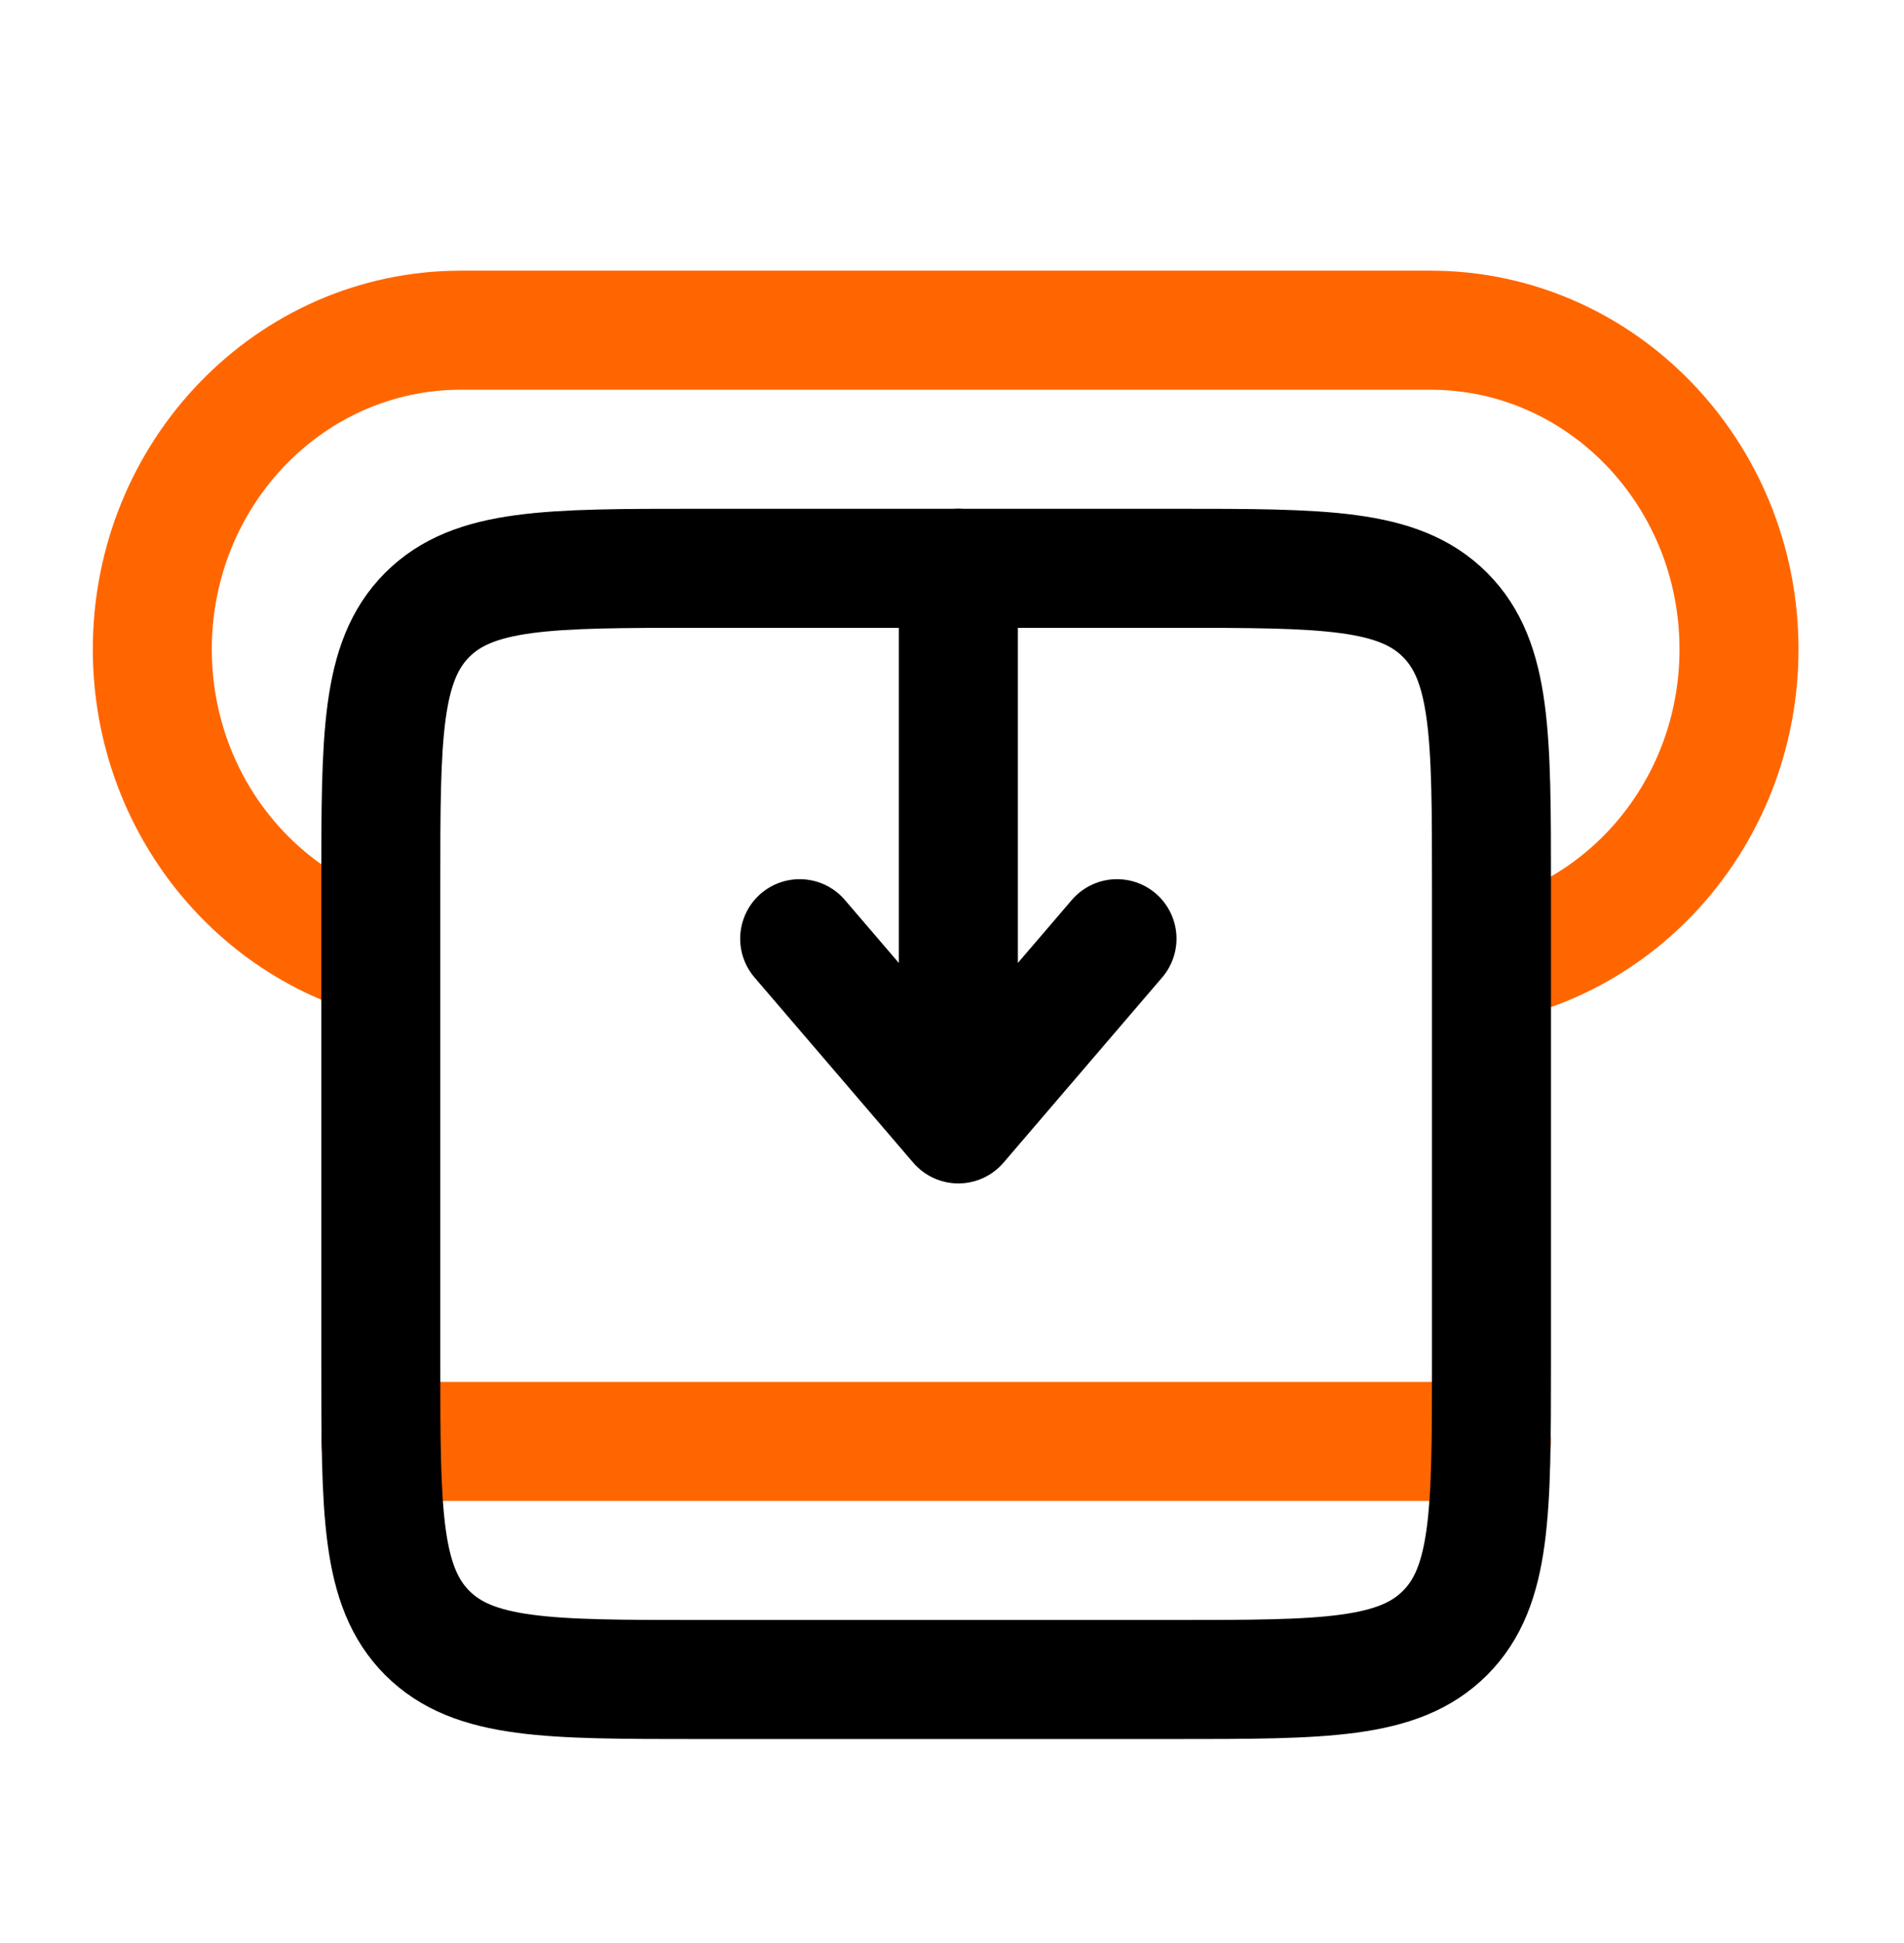
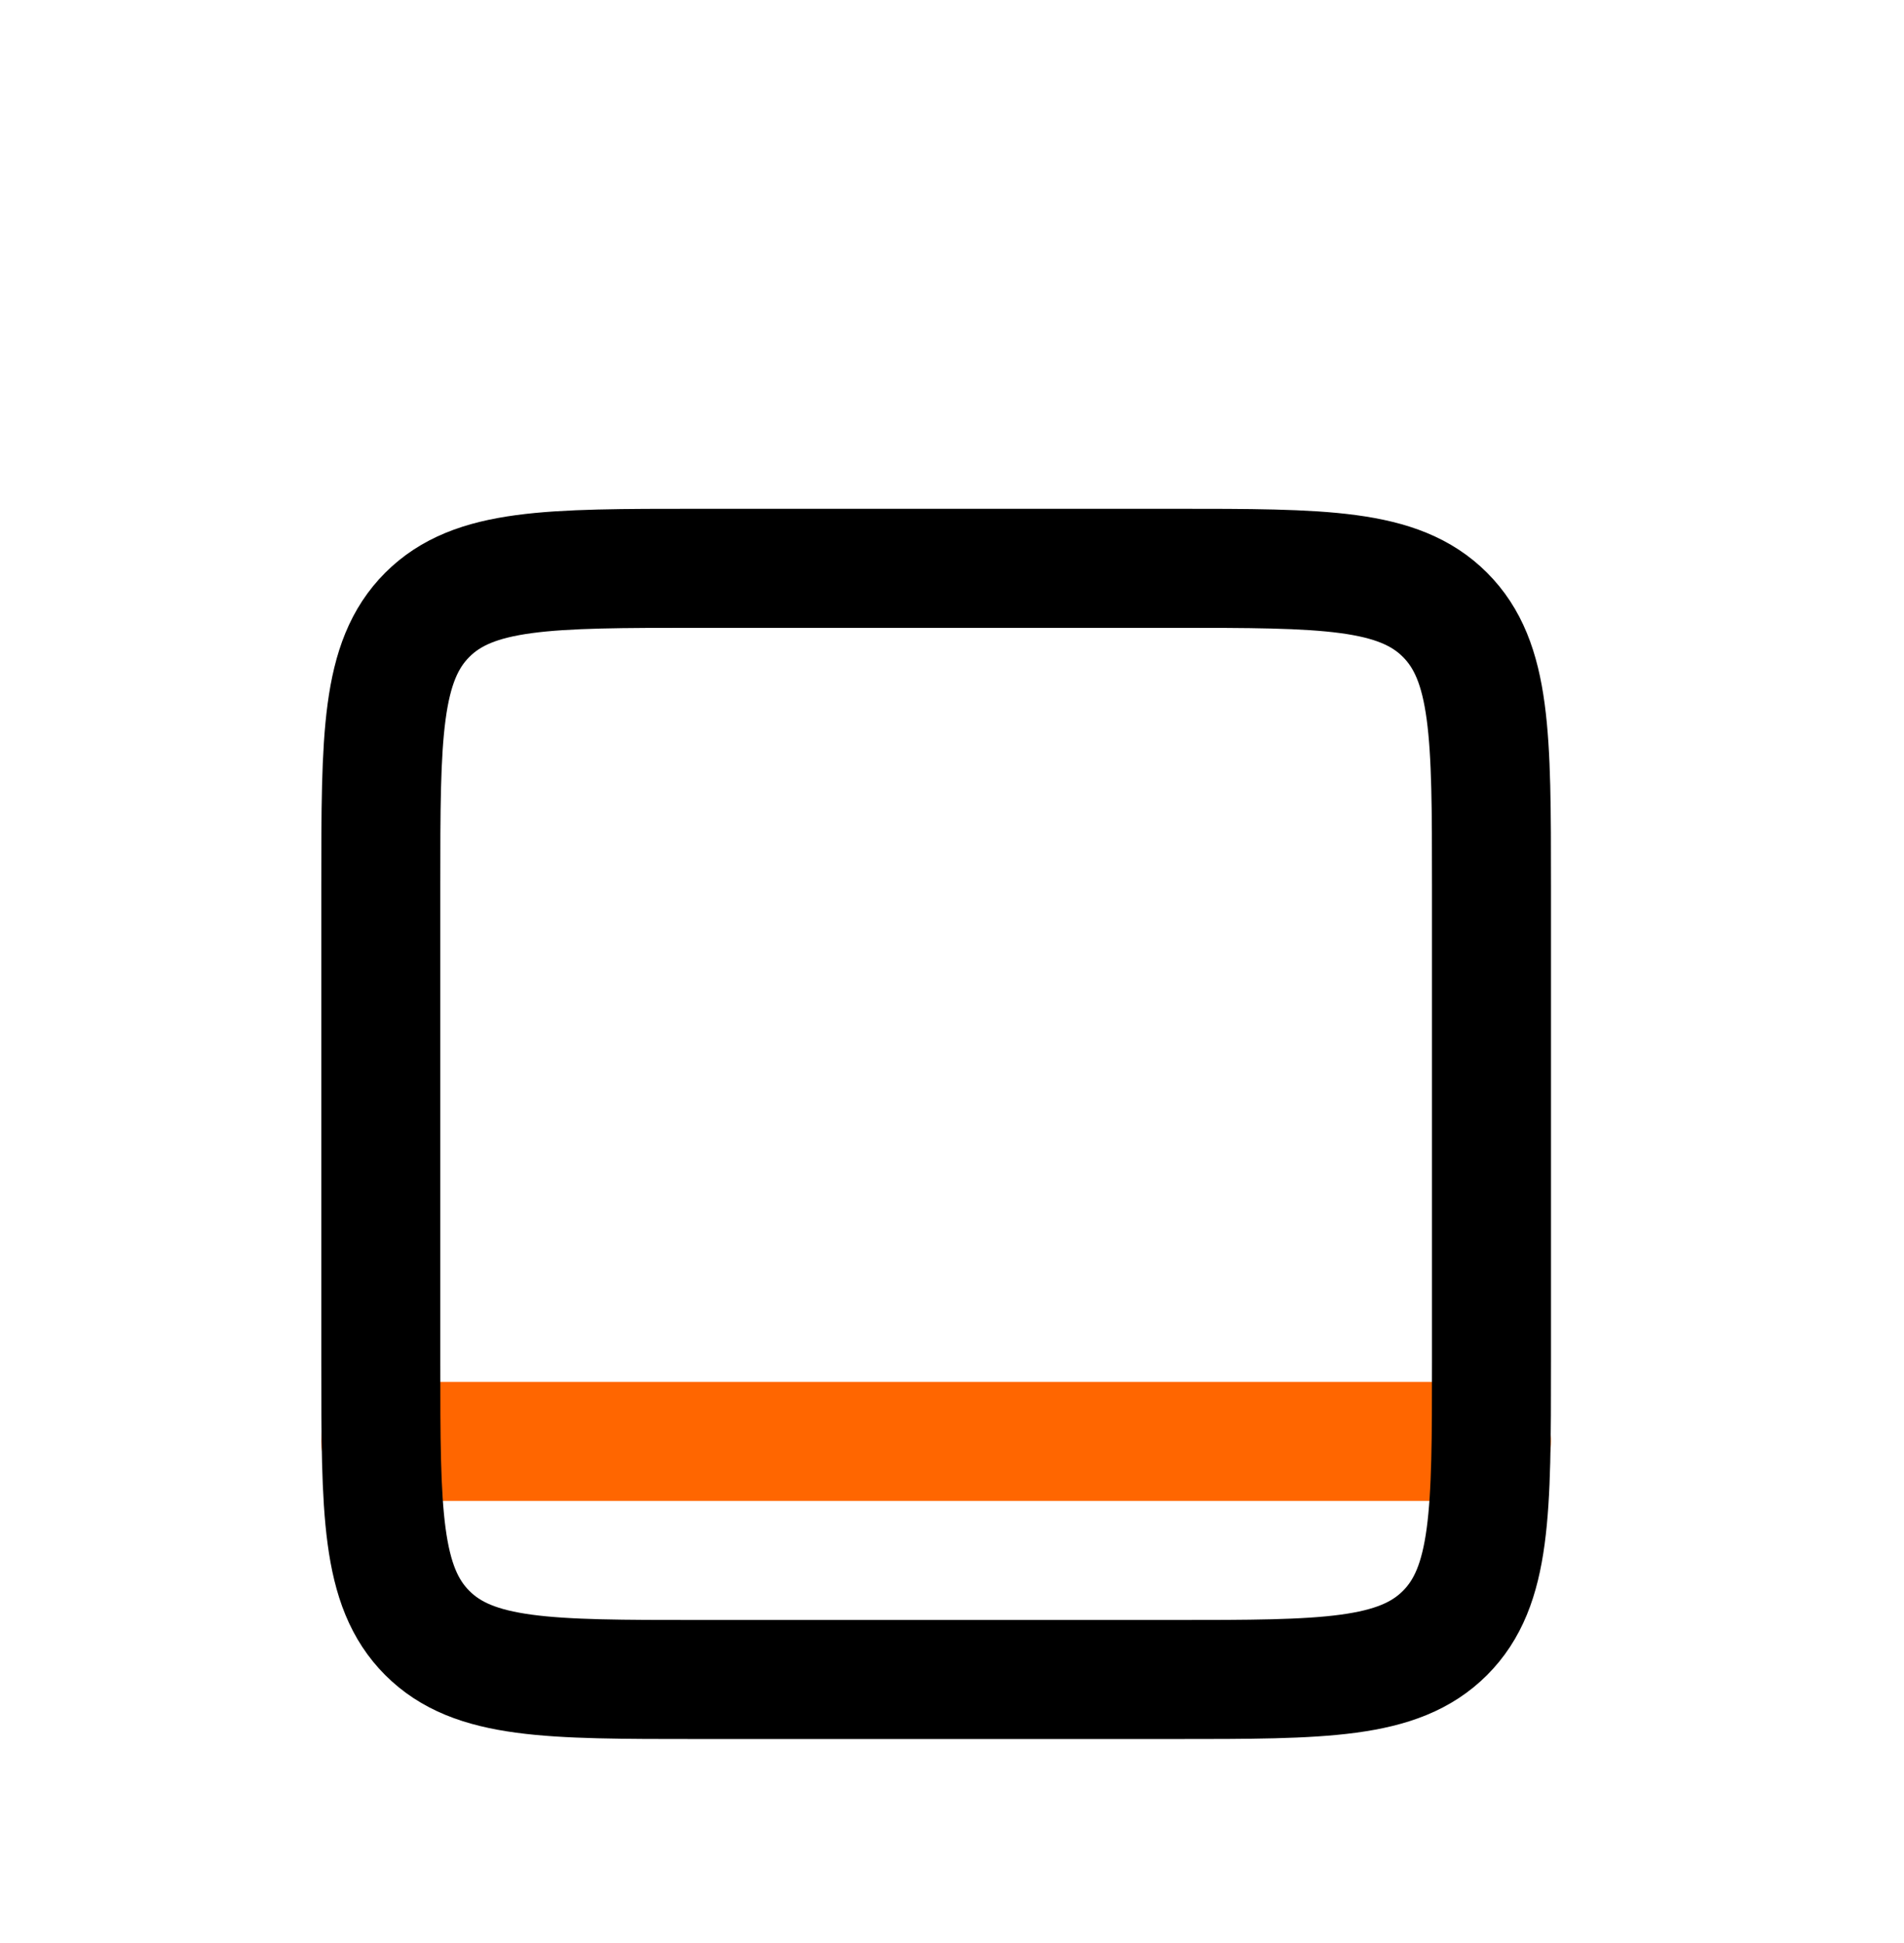
<svg xmlns="http://www.w3.org/2000/svg" width="50" height="51" viewBox="0 0 50 51" fill="none">
-   <path d="M38.723 25.334C42.646 24.752 45.667 21.263 45.667 17.042C45.667 12.417 42.04 8.667 37.565 8.667H12.104C7.625 8.667 4 12.417 4 17.042C4 21.263 7.019 24.752 10.944 25.334" stroke="#FF6600" stroke-width="3.125" />
-   <path d="M25.167 14.916V29.5M25.167 29.5L29.333 24.639M25.167 29.5L21 24.639" stroke="black" stroke-width="3.125" stroke-linecap="round" stroke-linejoin="round" />
  <path d="M10 37.834H39.167" stroke="#FF6600" stroke-width="3.125" stroke-linecap="round" stroke-linejoin="round" />
  <path d="M10 23.25C10 19.321 10 17.359 11.221 16.138C12.442 14.917 14.404 14.917 18.333 14.917H30.833C34.763 14.917 36.725 14.917 37.946 16.138C39.167 17.359 39.167 19.321 39.167 23.25V35.75C39.167 39.679 39.167 41.642 37.946 42.863C36.725 44.084 34.763 44.084 30.833 44.084H18.333C14.404 44.084 12.442 44.084 11.221 42.863C10 41.642 10 39.679 10 35.75V23.25Z" stroke="black" stroke-width="3.125" />
</svg>